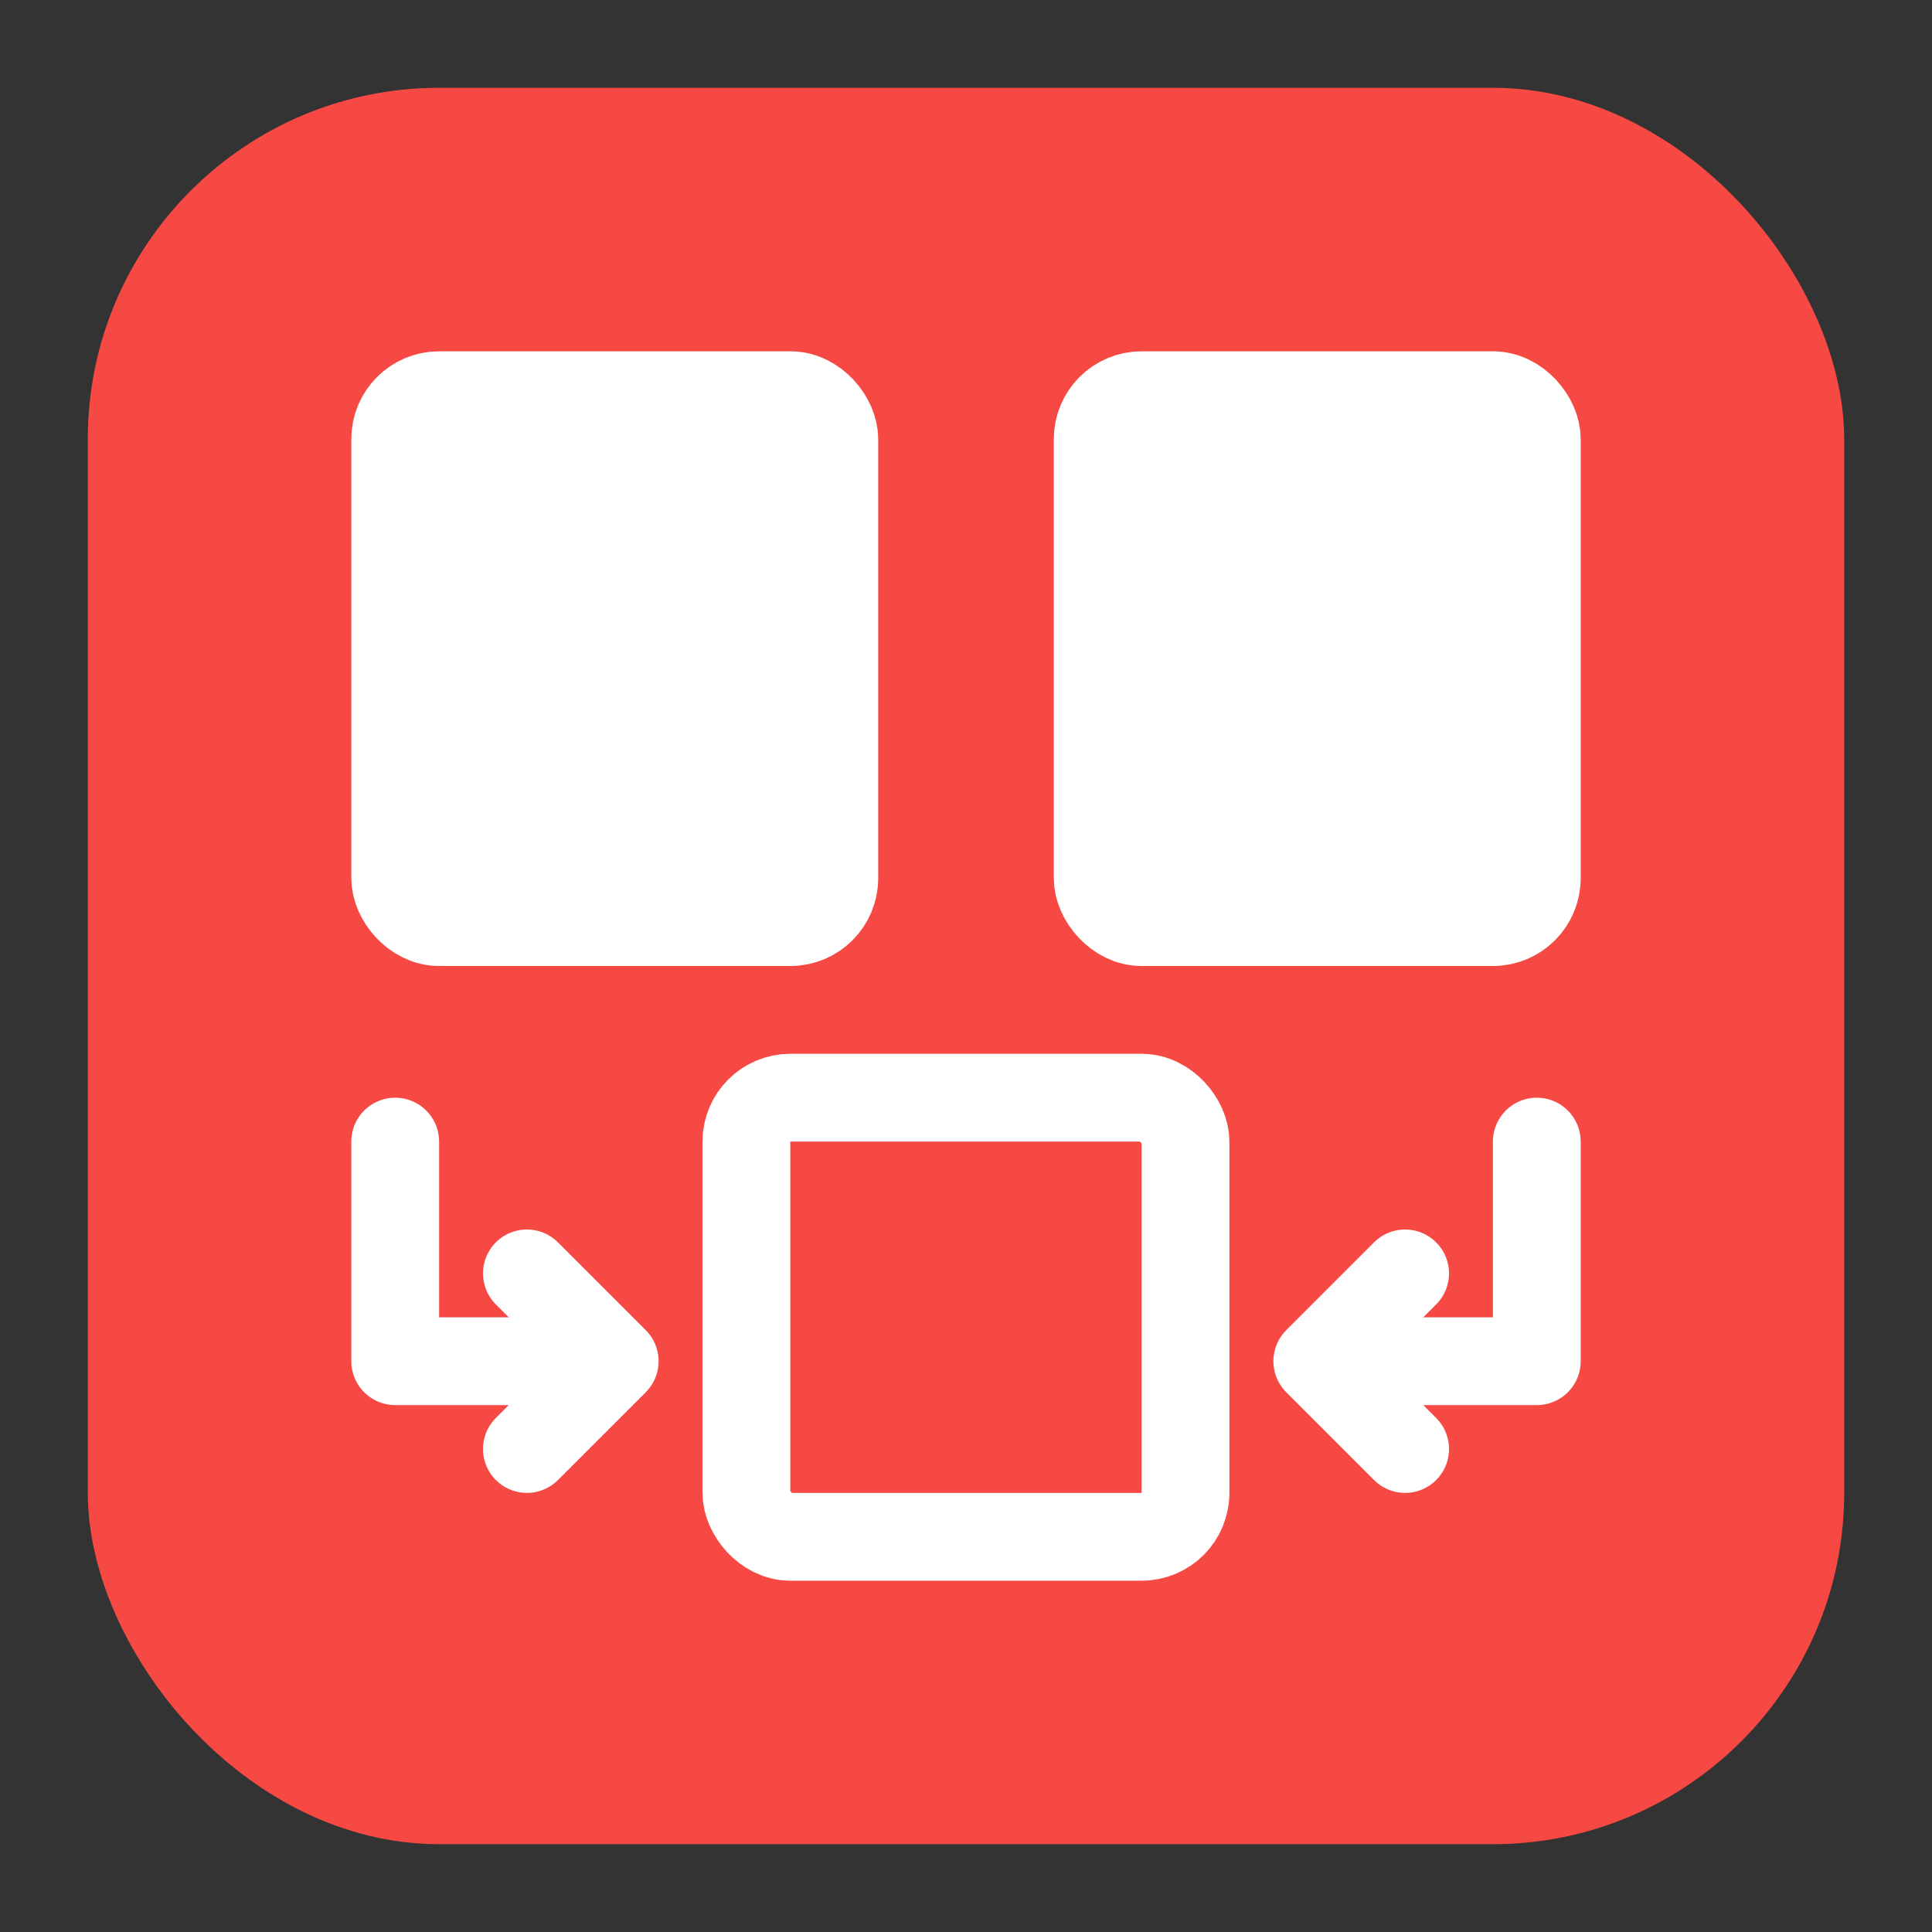
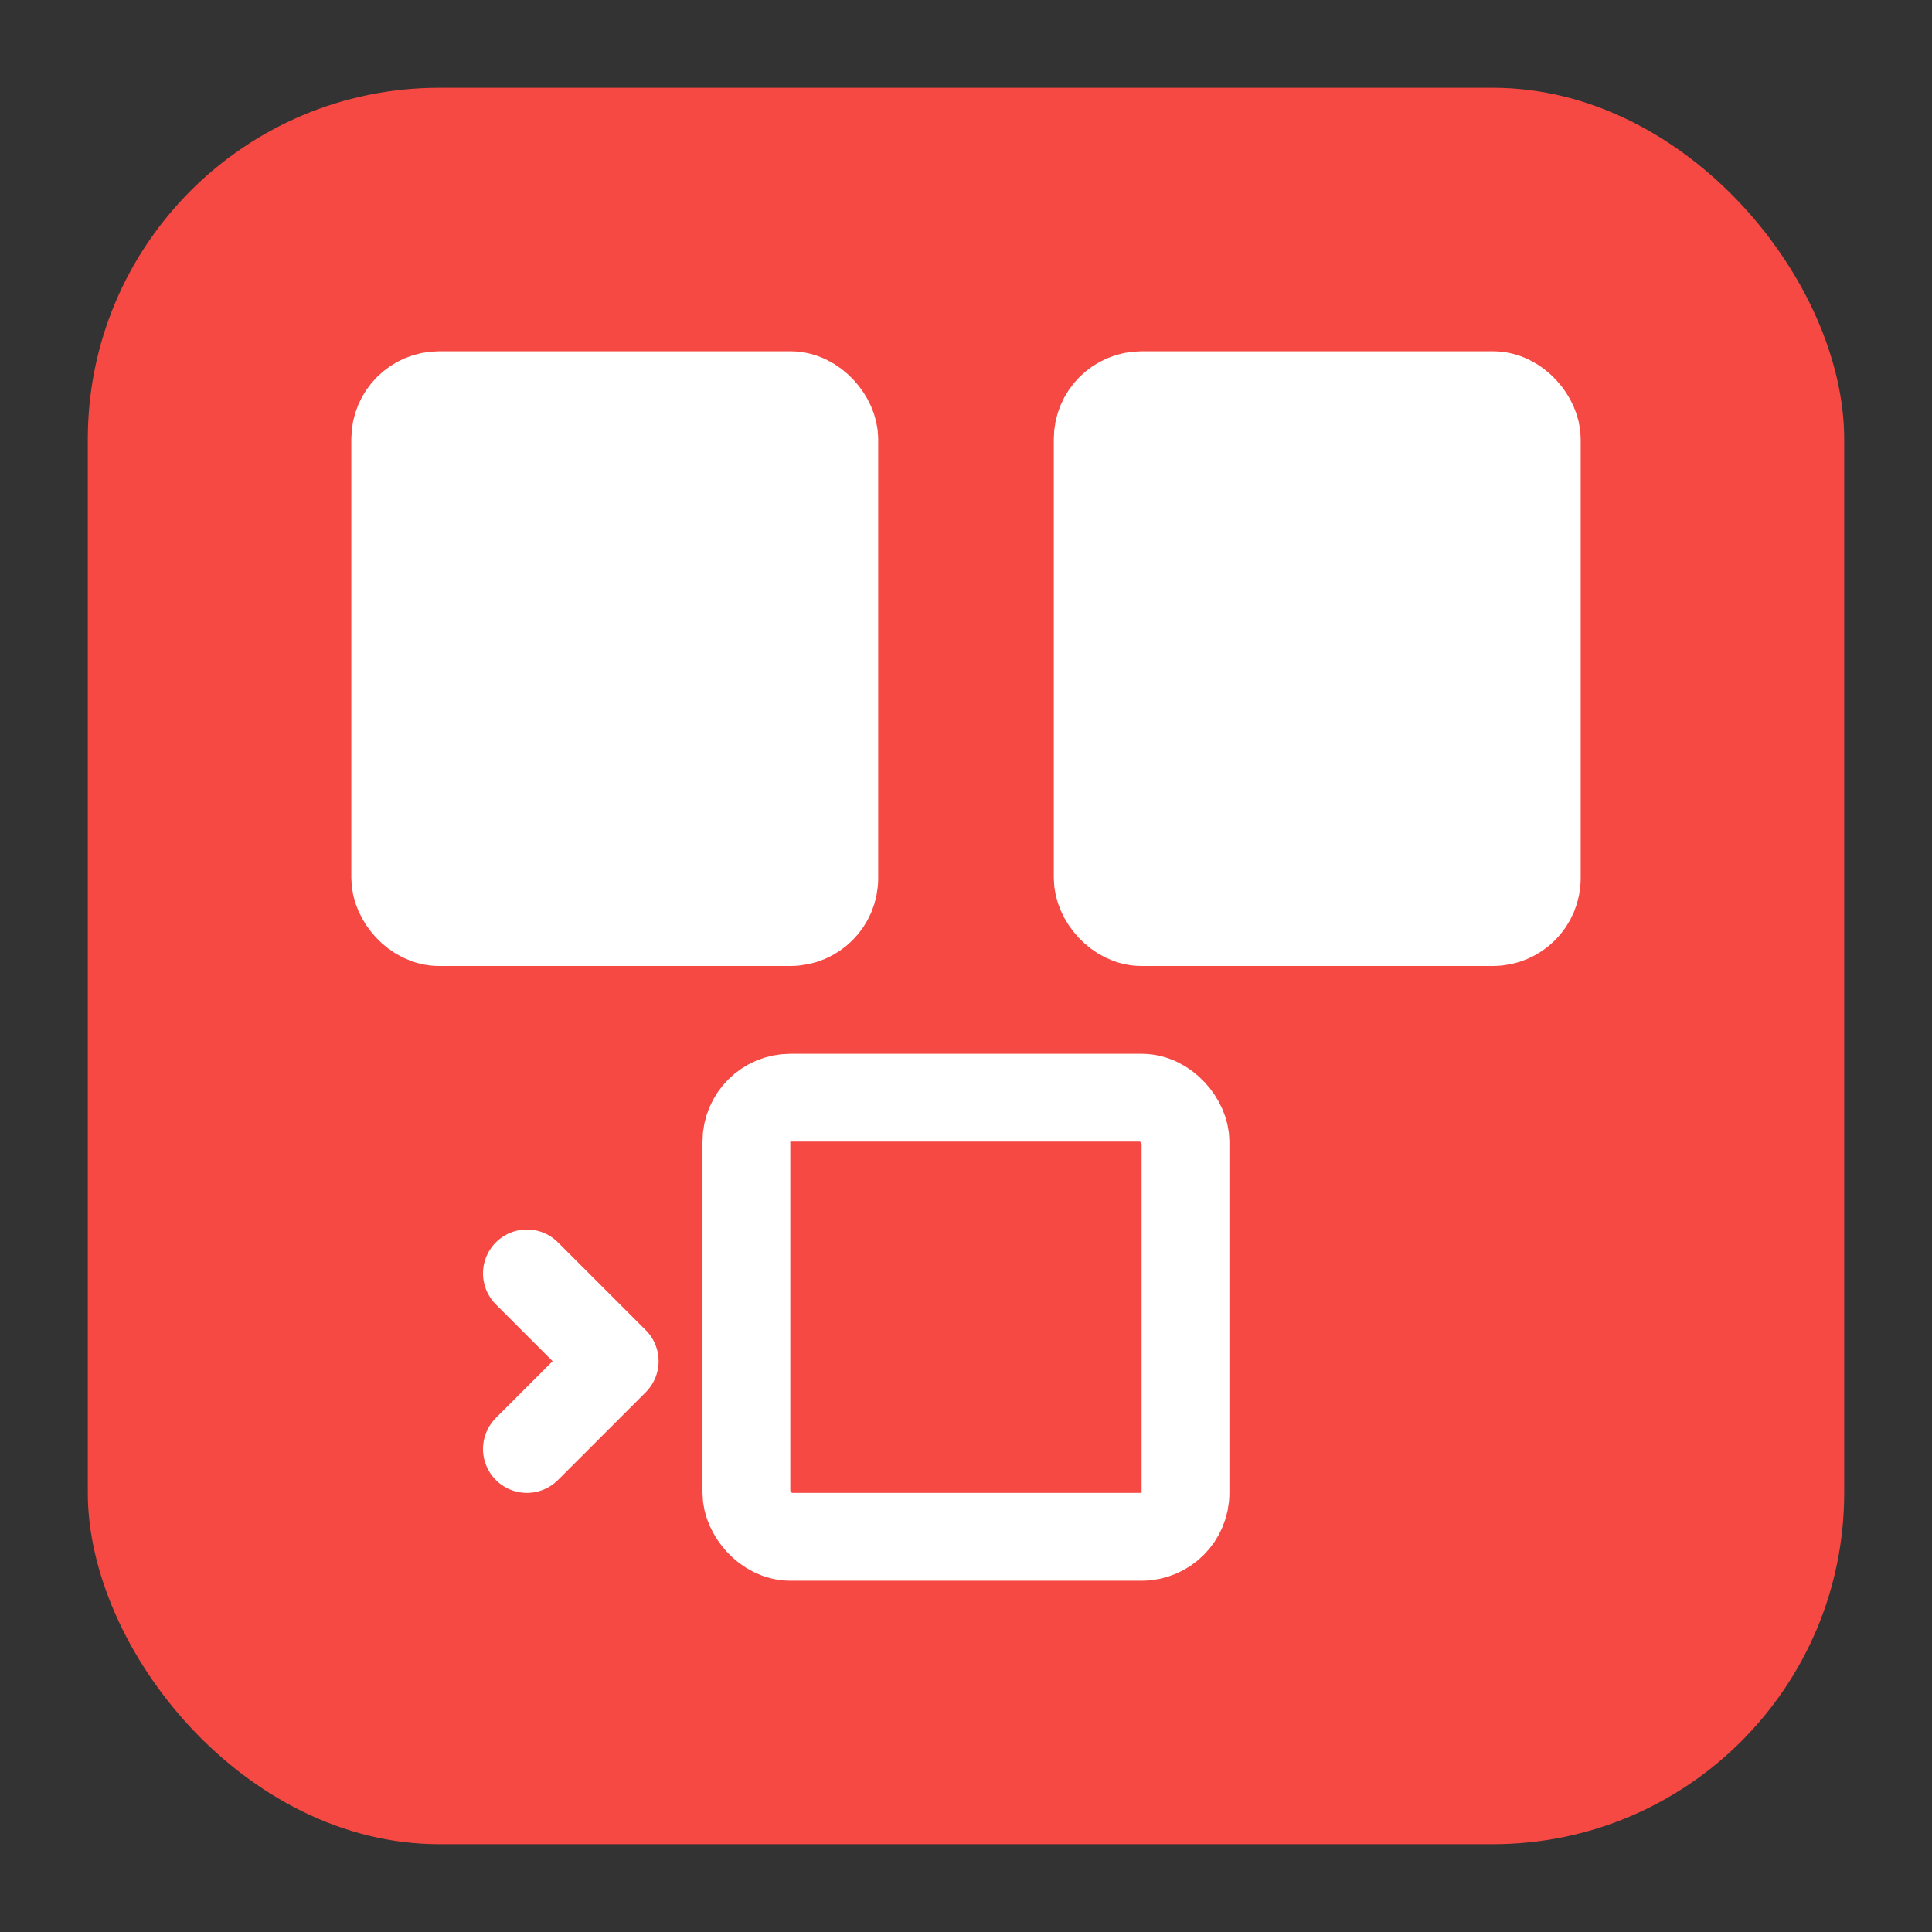
<svg xmlns="http://www.w3.org/2000/svg" width="18" height="18" viewBox="0 0 18 18" fill="none">
  <rect x="0" y="0" width="18" height="18" fill="#333333" stroke="none" />
  <rect x="0.818" y="0.818" width="16.364" height="16.364" rx="3.273" fill="#F64943" />
  <rect x="6.954" y="10.227" width="4.091" height="4.091" rx="0.409" stroke="white" stroke-width="0.818" />
  <rect x="3.682" y="3.682" width="4.091" height="4.909" rx="0.409" fill="white" stroke="white" stroke-width="0.818" />
-   <path d="M3.682 10.636V12.682H5.318" stroke="white" stroke-width="0.818" stroke-linecap="round" stroke-linejoin="round" />
-   <path d="M14.318 10.636V12.682H12.682" stroke="white" stroke-width="0.818" stroke-linecap="round" stroke-linejoin="round" />
  <rect x="10.227" y="3.682" width="4.091" height="4.909" rx="0.409" fill="white" stroke="white" stroke-width="0.818" />
  <path d="M4.909 13.5L5.727 12.682L4.909 11.864" stroke="white" stroke-width="0.818" stroke-linecap="round" stroke-linejoin="round" />
-   <path d="M13.091 13.5L12.273 12.682L13.091 11.864" stroke="white" stroke-width="0.818" stroke-linecap="round" stroke-linejoin="round" />
</svg>